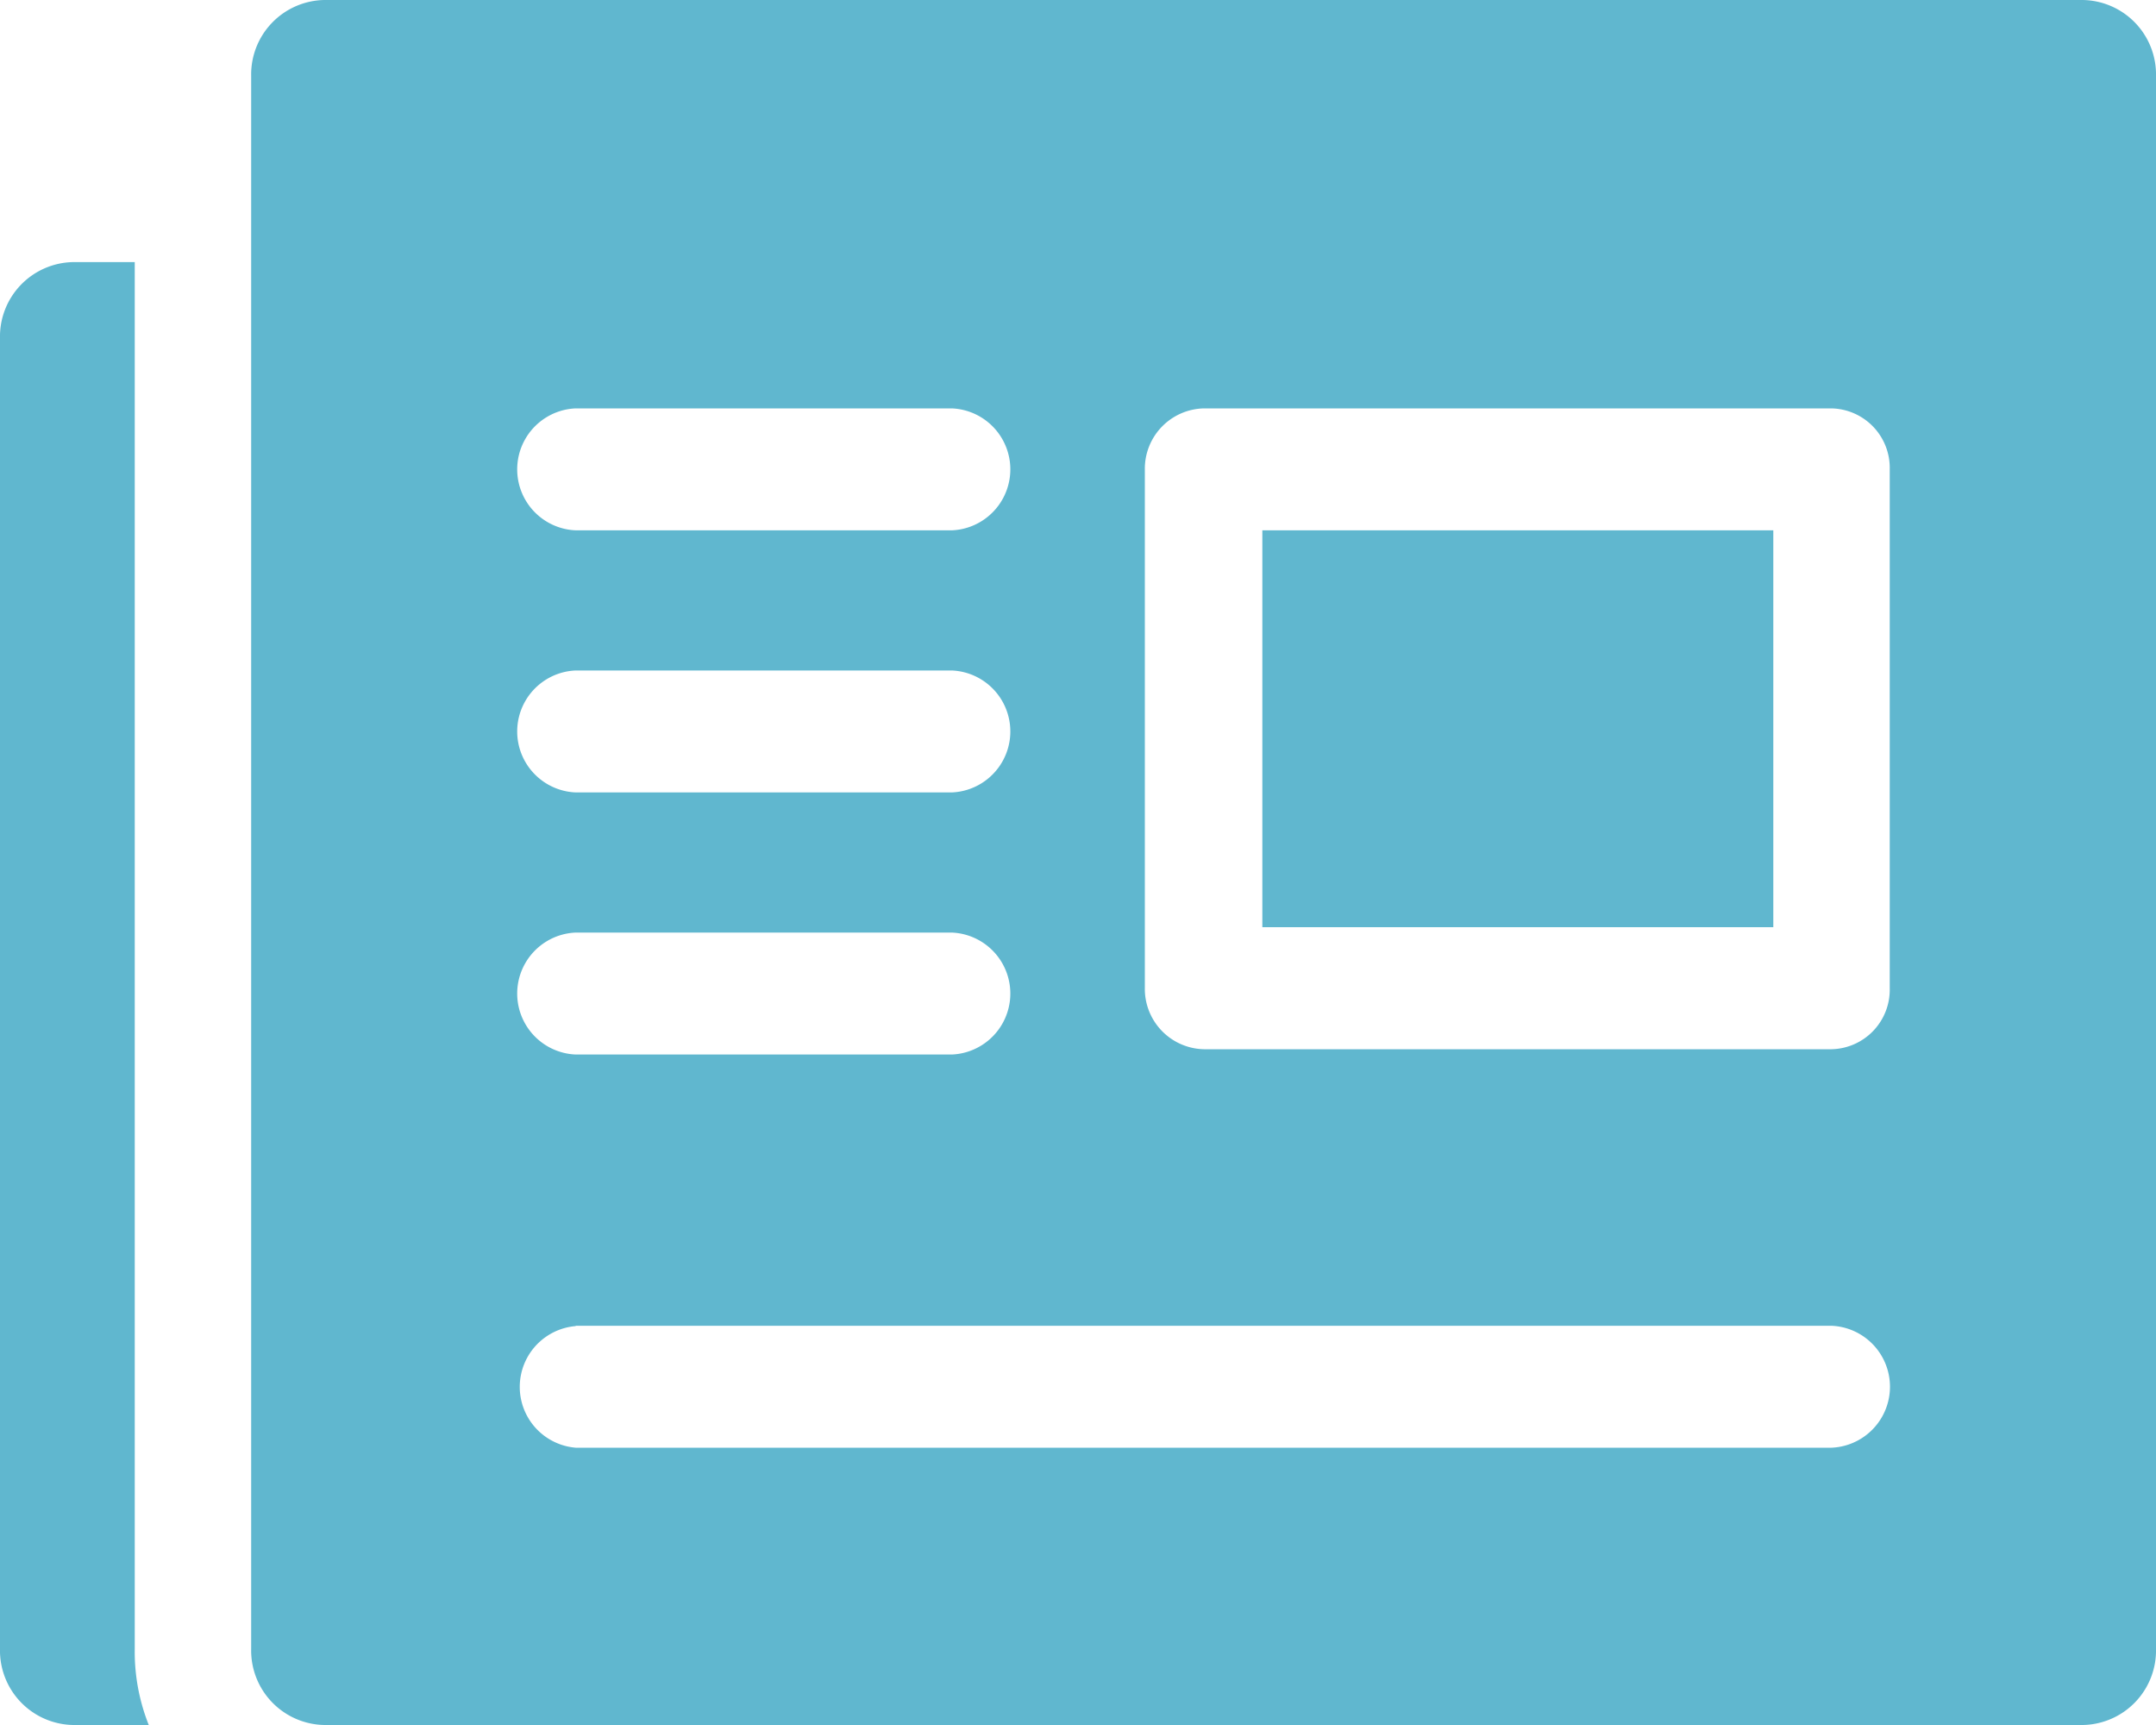
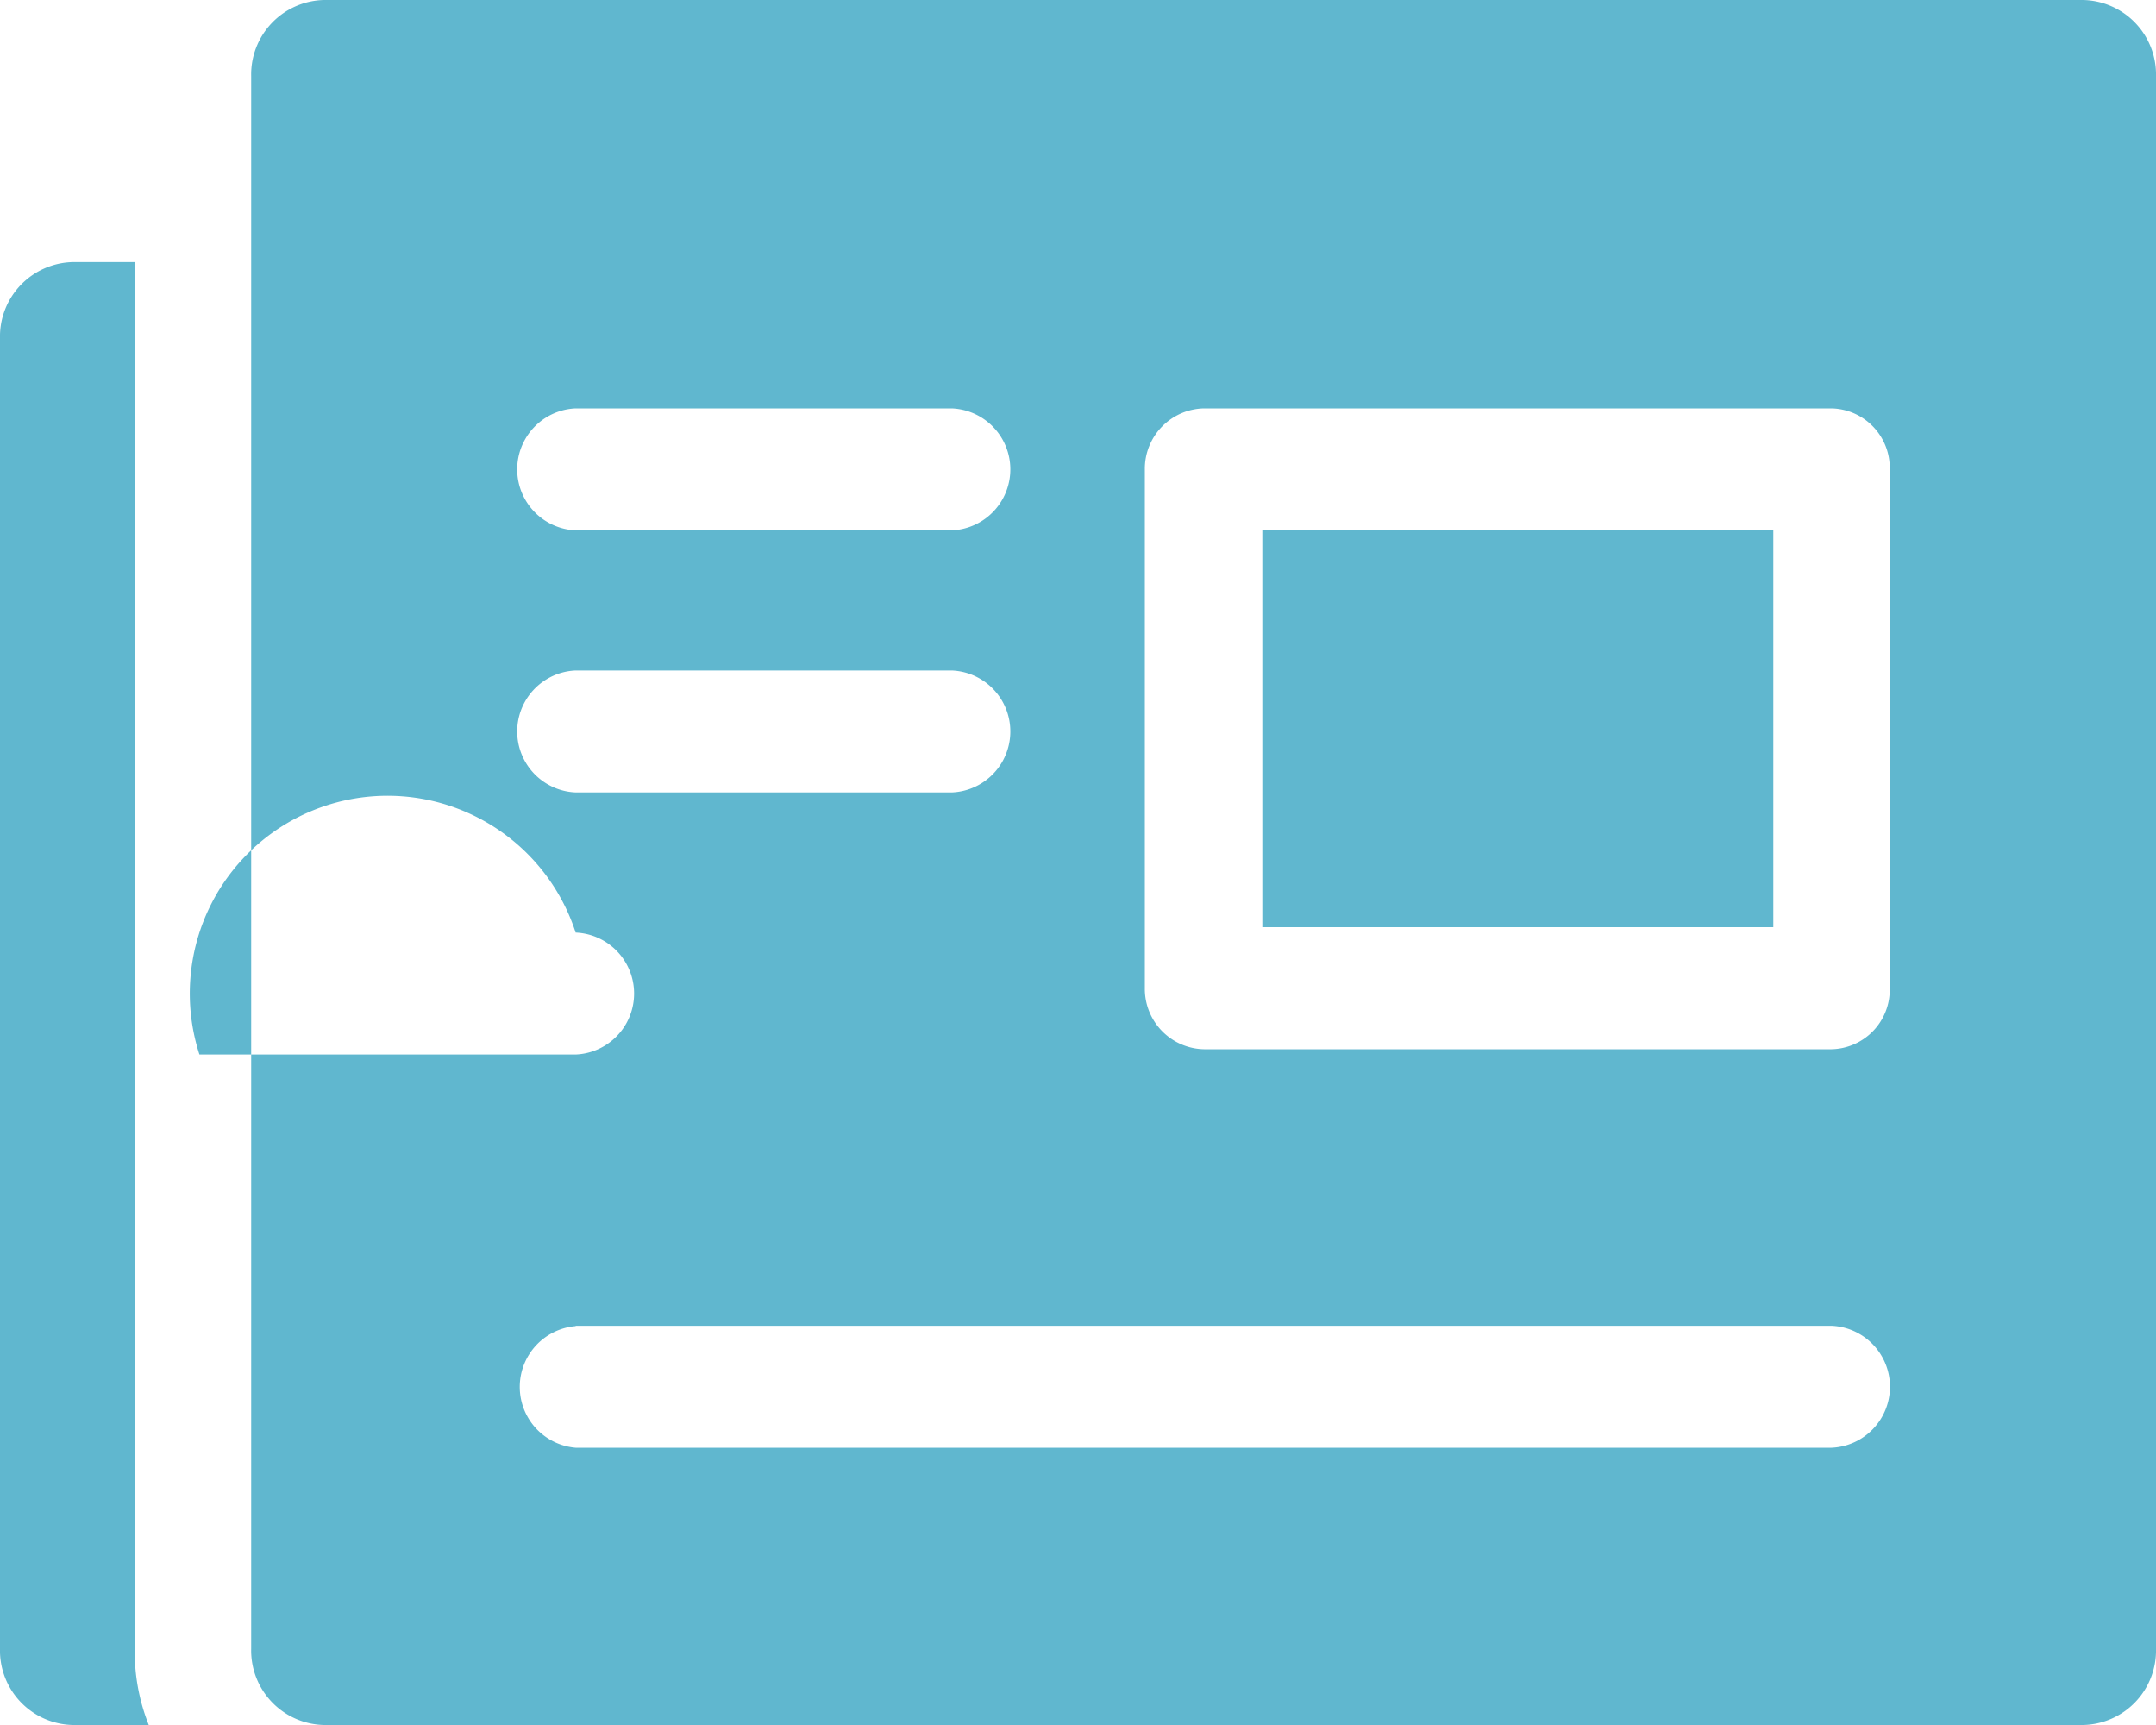
<svg xmlns="http://www.w3.org/2000/svg" width="20" height="16" viewBox="0 0 20 16">
  <defs>
    <style>
      .cls-1 {
        fill: #60b7cf;
        fill-rule: evenodd;
      }
    </style>
  </defs>
-   <path id="icn_menu_news" class="cls-1" d="M6441.71,243.919h4.74V247.6h-4.74v-3.682ZM6433.01,255h16.31a0.691,0.691,0,0,0,.68-0.707V239.707a0.691,0.691,0,0,0-.68-0.707h-16.31a0.691,0.691,0,0,0-.68.707v14.586A0.691,0.691,0,0,0,6433.01,255Zm7.61-11.647a0.56,0.56,0,0,1,.55-0.565h5.82a0.552,0.552,0,0,1,.54.565v4.814a0.552,0.552,0,0,1-.54.565h-5.82a0.56,0.56,0,0,1-.55-0.565v-4.814h0Zm-5.28-.565h3.49a0.566,0.566,0,0,1,0,1.131h-3.49A0.566,0.566,0,0,1,6435.34,242.788Zm0,2.431h3.49a0.566,0.566,0,0,1,0,1.131h-3.49A0.566,0.566,0,0,1,6435.34,245.219Zm0,2.431h3.49a0.566,0.566,0,0,1,0,1.131h-3.49A0.566,0.566,0,0,1,6435.34,247.65Zm0,3.647h11.65a0.566,0.566,0,0,1,0,1.131h-11.65A0.566,0.566,0,0,1,6435.34,251.3Zm-4.09,3V241.431h-0.57a0.691,0.691,0,0,0-.68.707v12.155a0.691,0.691,0,0,0,.68.707h0.7A1.837,1.837,0,0,1,6431.25,254.293Z" transform="translate(-6430 -239)" />
+   <path id="icn_menu_news" class="cls-1" d="M6441.71,243.919h4.74V247.6h-4.74v-3.682ZM6433.01,255h16.31a0.691,0.691,0,0,0,.68-0.707V239.707a0.691,0.691,0,0,0-.68-0.707h-16.31a0.691,0.691,0,0,0-.68.707v14.586A0.691,0.691,0,0,0,6433.01,255Zm7.61-11.647a0.56,0.56,0,0,1,.55-0.565h5.82a0.552,0.552,0,0,1,.54.565v4.814a0.552,0.552,0,0,1-.54.565h-5.82a0.56,0.56,0,0,1-.55-0.565v-4.814h0Zm-5.28-.565h3.49a0.566,0.566,0,0,1,0,1.131h-3.49A0.566,0.566,0,0,1,6435.34,242.788Zm0,2.431h3.49a0.566,0.566,0,0,1,0,1.131h-3.49A0.566,0.566,0,0,1,6435.34,245.219Zm0,2.431a0.566,0.566,0,0,1,0,1.131h-3.49A0.566,0.566,0,0,1,6435.34,247.65Zm0,3.647h11.65a0.566,0.566,0,0,1,0,1.131h-11.65A0.566,0.566,0,0,1,6435.34,251.3Zm-4.09,3V241.431h-0.57a0.691,0.691,0,0,0-.68.707v12.155a0.691,0.691,0,0,0,.68.707h0.7A1.837,1.837,0,0,1,6431.25,254.293Z" transform="translate(-6430 -239)" />
</svg>